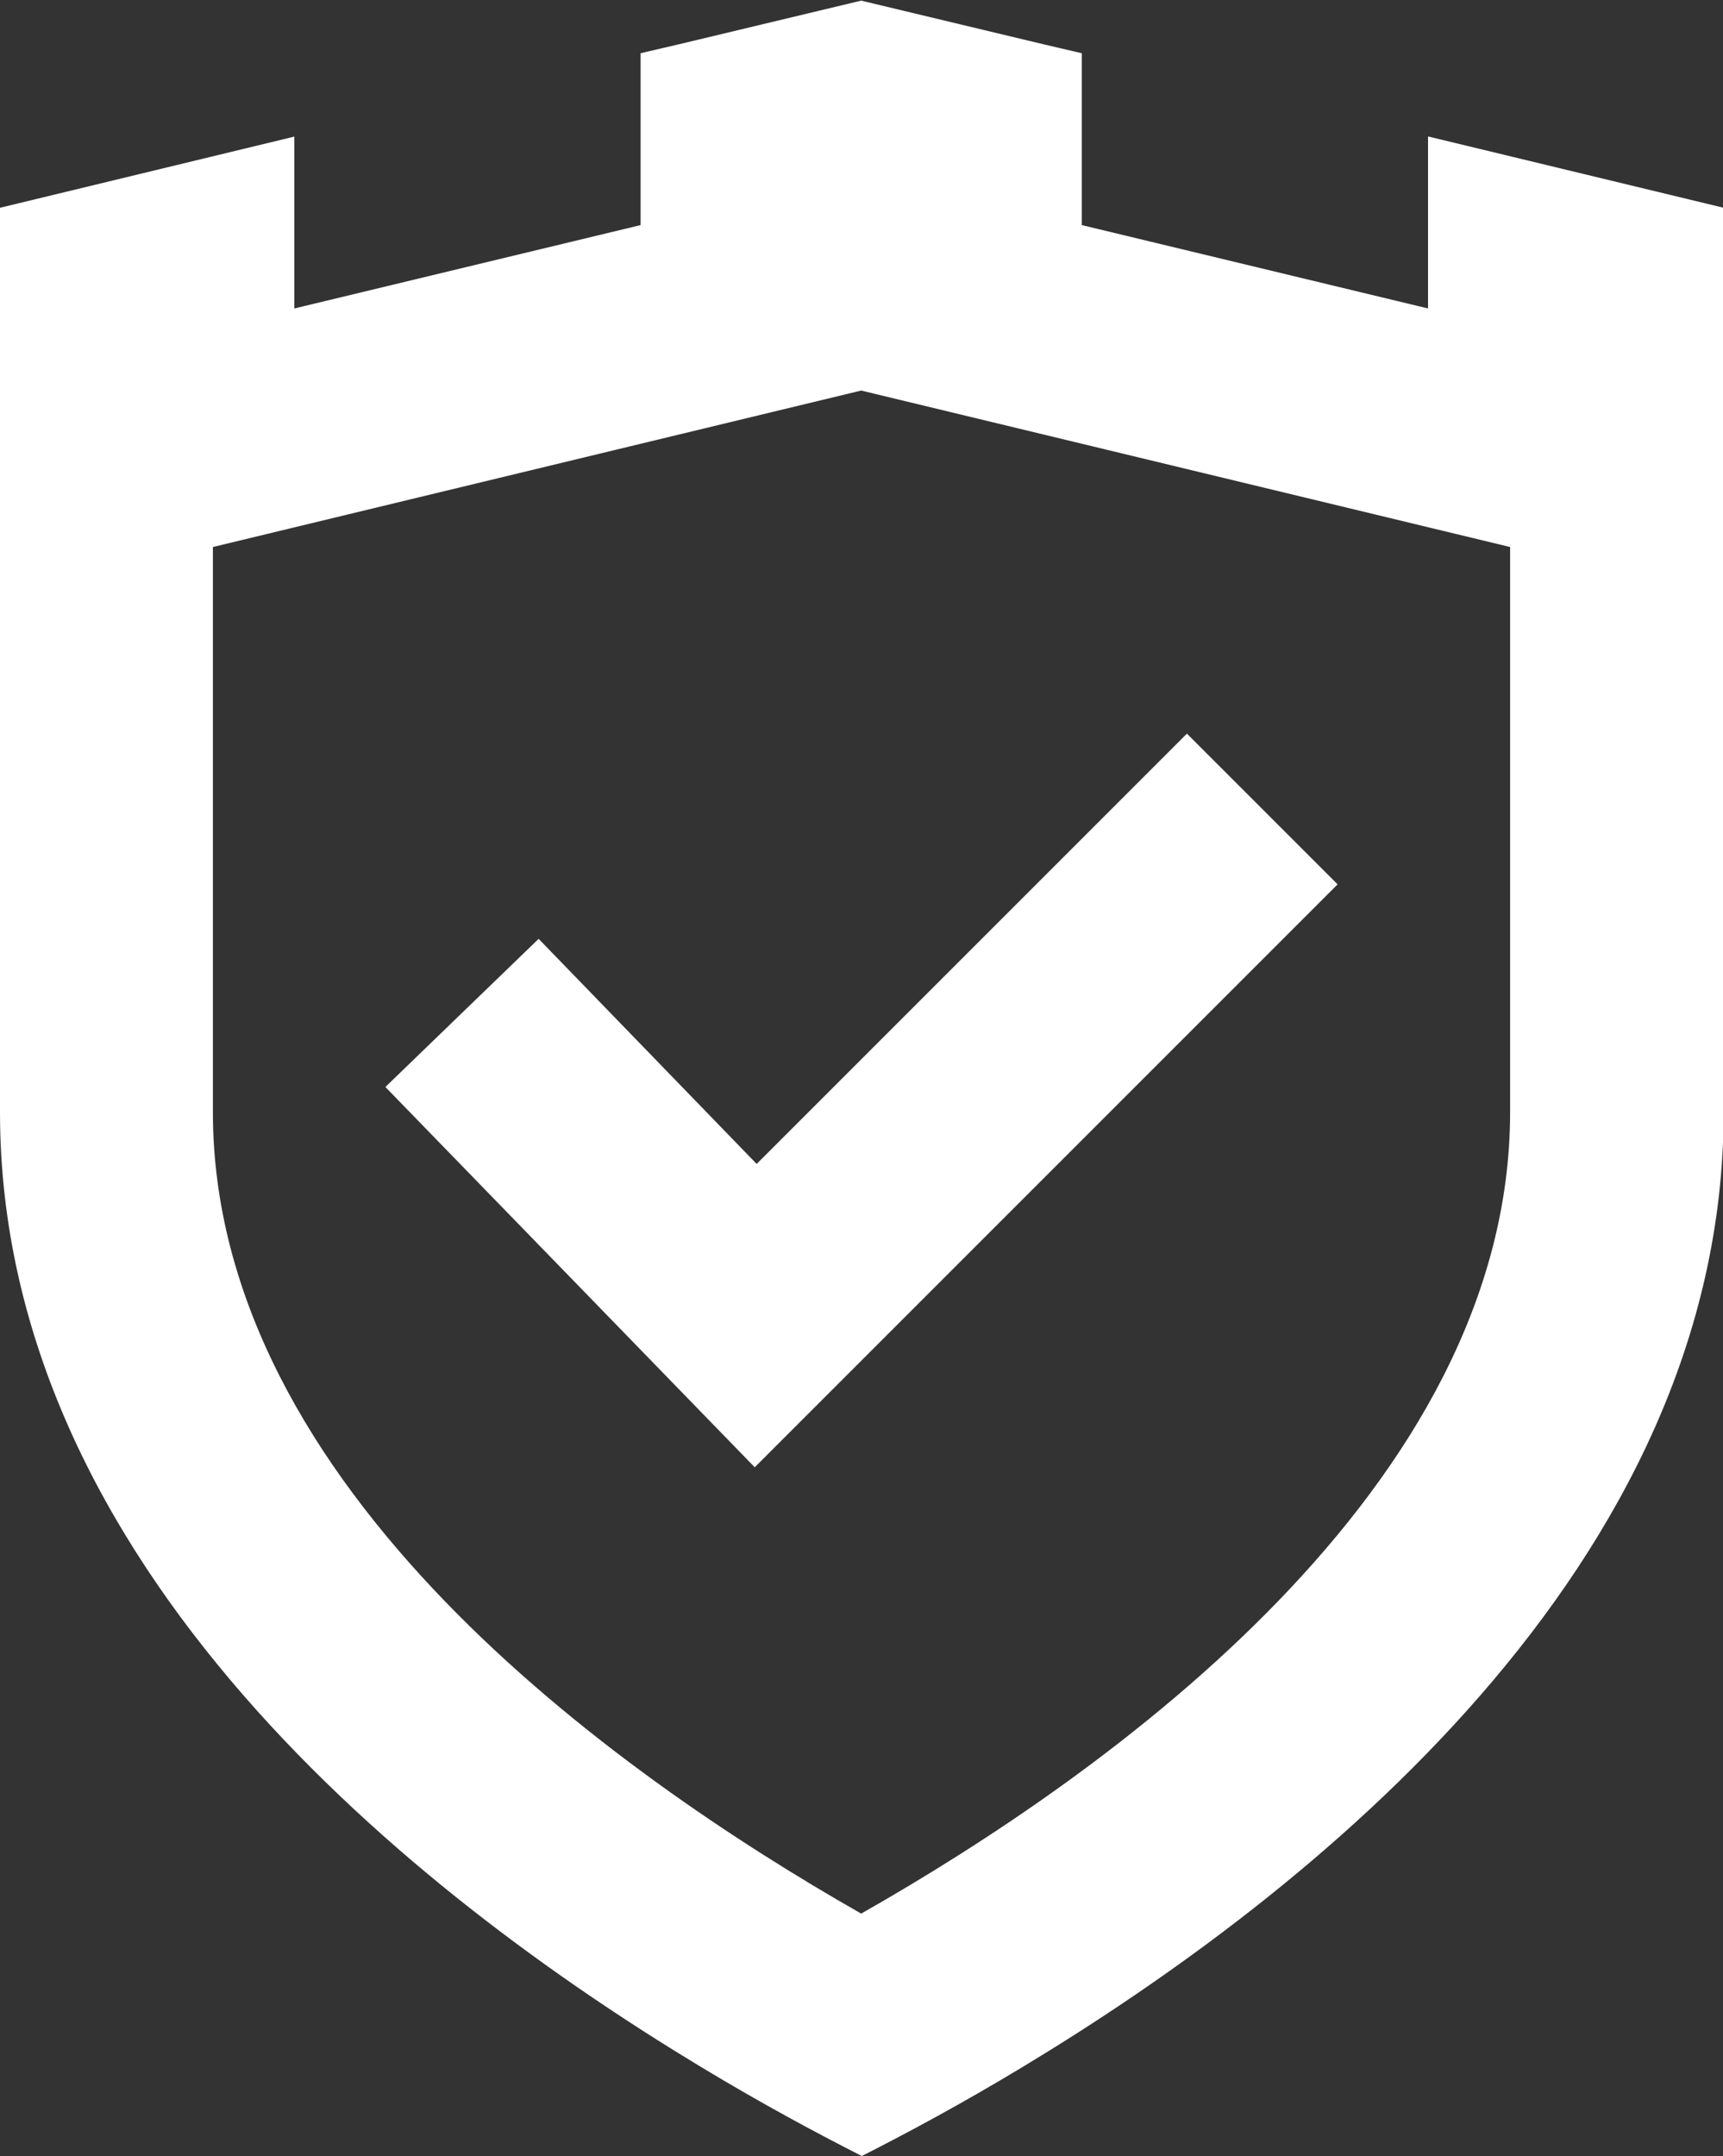
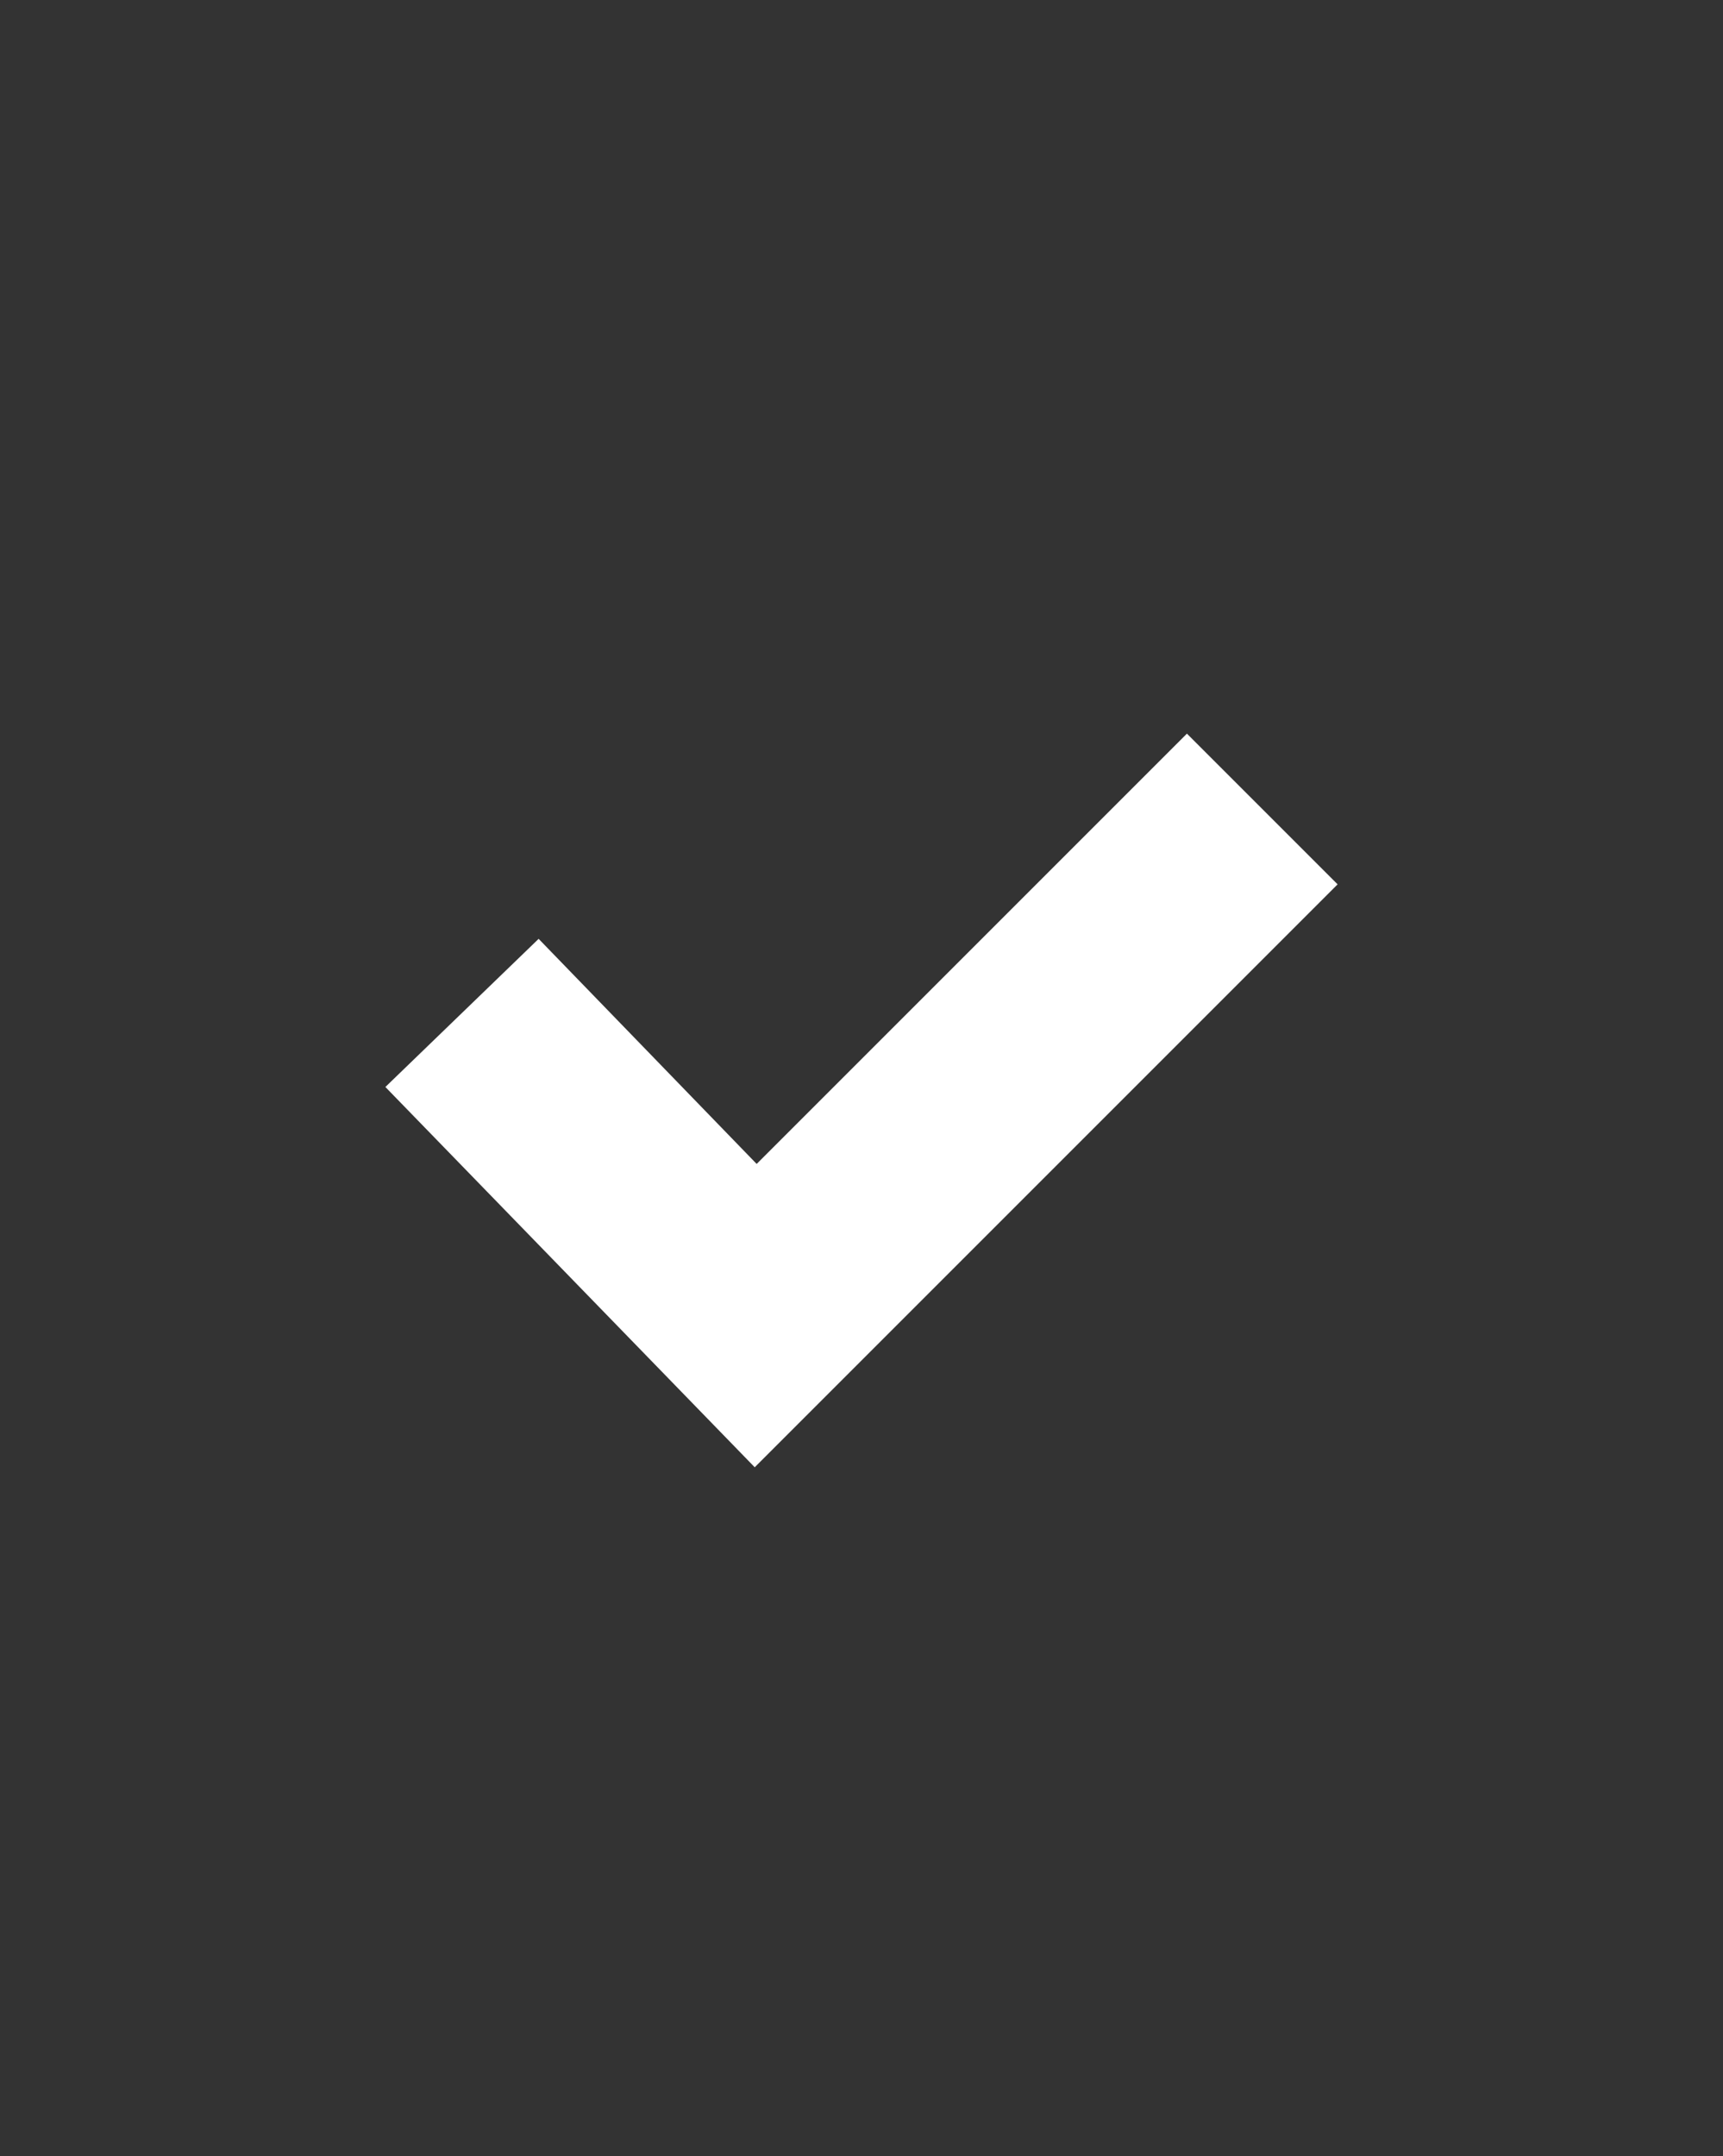
<svg xmlns="http://www.w3.org/2000/svg" id="Layer_2" viewBox="0 0 26.87 33.62">
  <rect x="0" y="0" width="26.87" height="33.62" fill="#333333" stroke="none" />
  <defs>
    <style>.cls-1{fill:#fff;stroke-width:0px;}</style>
  </defs>
  <g id="Layer_1-2">
    <polygon class="cls-1" points="8.4 14.64 6.01 16.95 11.77 22.88 20.86 13.79 18.51 11.44 11.8 18.15 8.4 14.64" />
-     <path class="cls-1" d="M22.27,2.13v2.68l-5.4-1.3V.83l-.6-.14-2.84-.68-2.84.68-.6.14v2.68l-5.4,1.3v-2.68L0,3.24v14.1c0,7.08,6.47,12.2,10.93,14.89.96.58,1.82,1.04,2.51,1.39.69-.35,1.55-.81,2.51-1.39,4.46-2.69,10.93-7.8,10.93-14.89V3.24l-4.6-1.11ZM23.55,17.34c0,5.86-6.28,10.32-10.12,12.5-3.83-2.18-10.11-6.64-10.11-12.5v-8.81l10.11-2.44,10.12,2.44v8.81Z" />
  </g>
</svg>